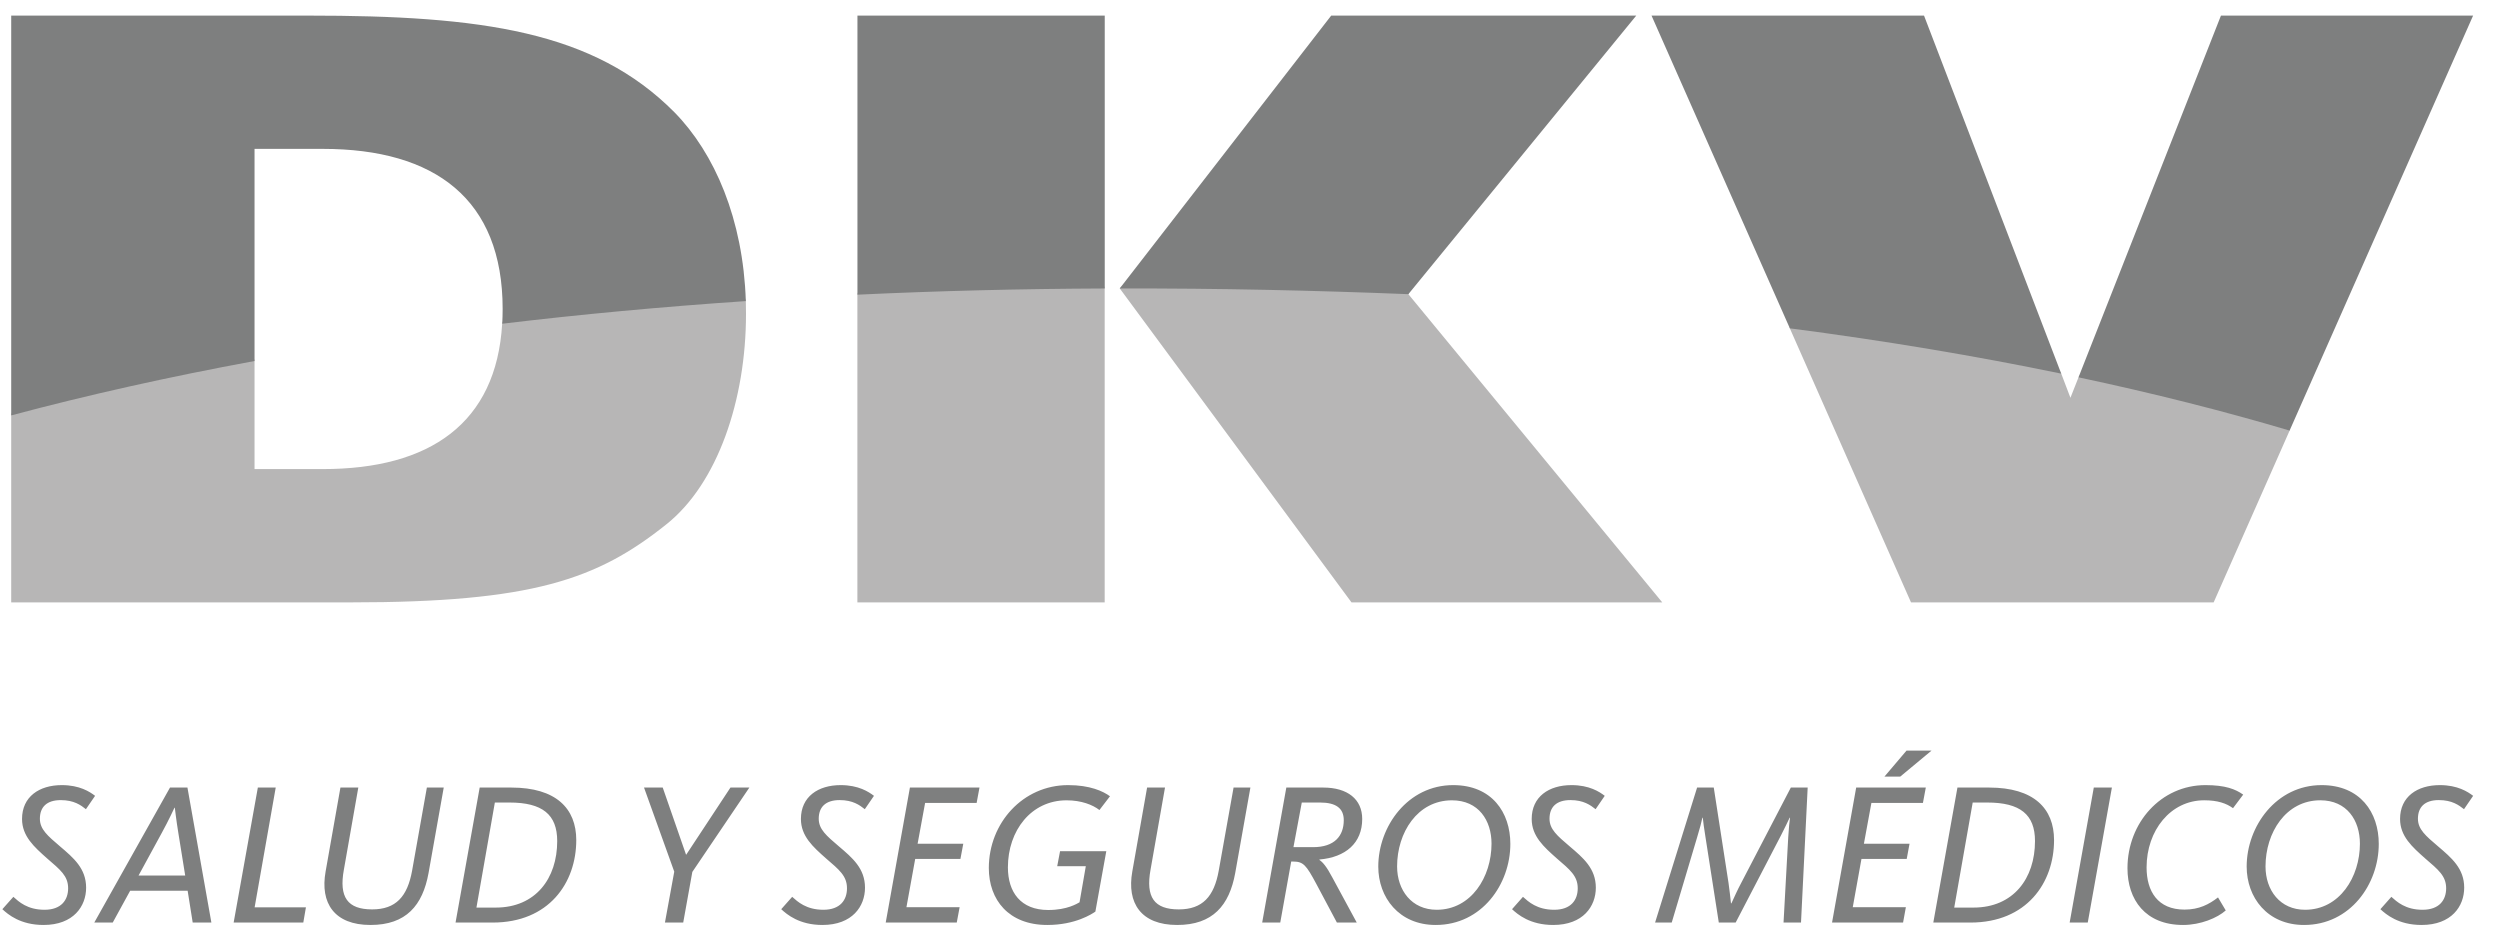
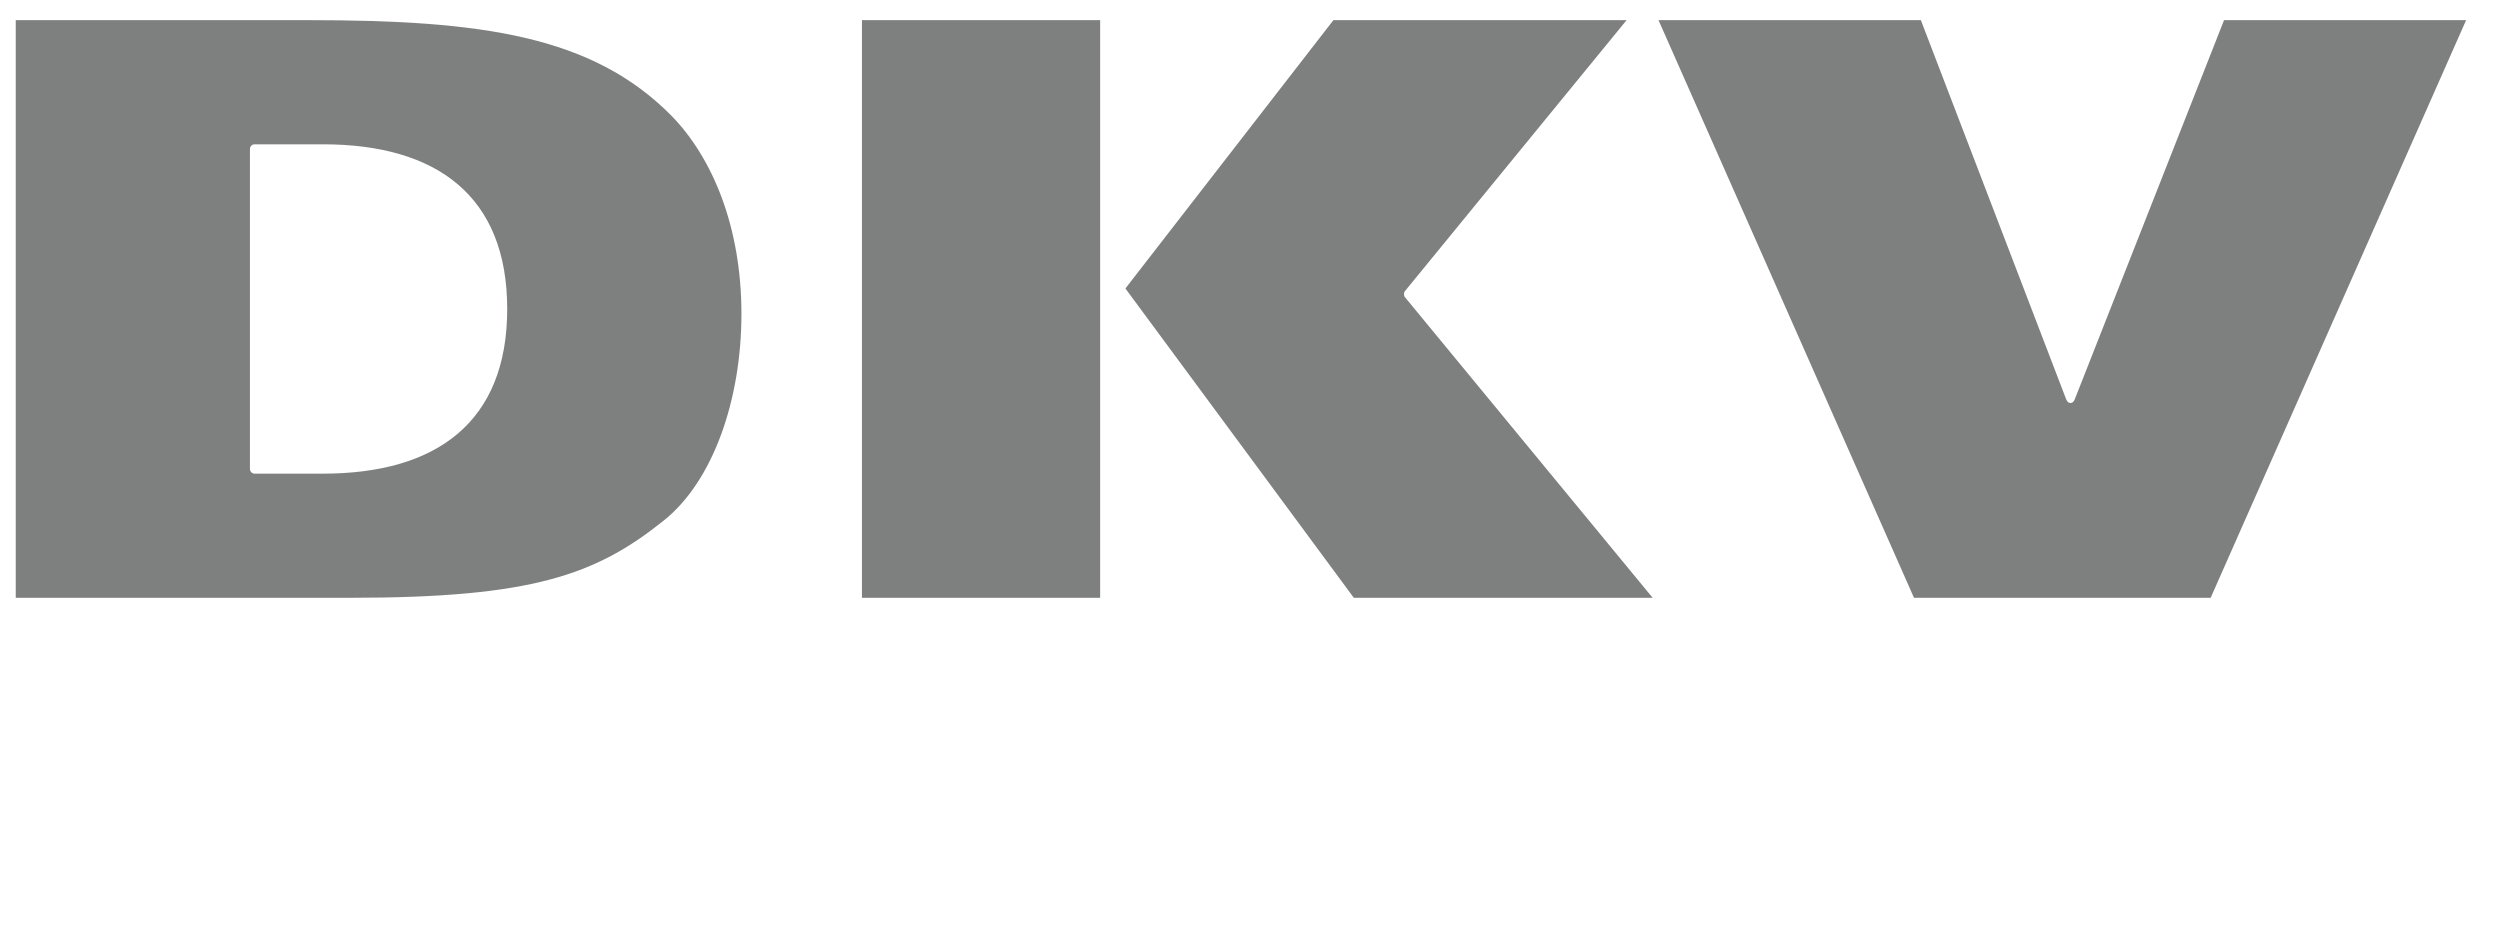
<svg xmlns="http://www.w3.org/2000/svg" width="87px" height="33px" viewBox="0 0 87 33" version="1.1">
  <title>logo-mutua-dkv</title>
  <desc>Created with Sketch.</desc>
  <defs />
  <g id="Page-1" stroke="none" stroke-width="1" fill="none" fill-rule="evenodd">
    <g id="CSF---LOGOS-MUTUES" transform="translate(-922, -165)">
      <g id="logo-mutua-dkv" transform="translate(922, 165)">
        <path d="M8.698,16.324 C8.698,16.409 8.773,16.483 8.858,16.483 L11.236,16.483 C15.203,16.483 17.651,14.681 17.651,10.753 C17.651,6.824 15.203,5.022 11.236,5.022 L8.858,5.022 C8.773,5.022 8.698,5.095 8.698,5.18 L8.698,16.324 Z M0.548,0.701 L10.732,0.701 C16.766,0.701 20.606,1.242 23.357,4.018 C24.797,5.484 25.802,7.902 25.802,10.923 C25.802,13.897 24.818,16.753 23.088,18.123 C20.723,20.015 18.5,20.803 12.204,20.803 L0.548,20.803 L0.548,0.701 Z M39.164,10.039 L46.403,0.701 L56.606,0.701 L48.889,10.135 C48.848,10.185 48.848,10.29 48.889,10.338 L57.512,20.803 L47.113,20.803 L39.164,10.039 Z M29.996,20.803 L38.285,20.803 L38.285,0.701 L29.996,0.701 L29.996,20.803 Z M57.716,0.701 L66.846,0.701 L71.904,13.899 C71.969,14.067 72.132,14.069 72.2,13.9 L77.397,0.701 L85.821,0.701 L76.931,20.803 L66.607,20.803 L57.716,0.701 Z" id="Fill-134" fill="#7E7F7F" />
-         <path d="M30.01,10.089 C32.697,9.966 35.46,9.896 38.298,9.881 C38.298,9.881 38.443,9.917 38.443,10.038 L38.443,20.963 L29.837,20.963 L29.837,10.255 C29.837,10.113 30.01,10.089 30.01,10.089 M0.531,14.256 C3.099,13.575 5.835,12.963 8.724,12.43 C8.769,12.421 8.858,12.459 8.858,12.564 L8.858,16.324 L11.235,16.324 C14.962,16.324 17.271,14.729 17.476,11.266 C17.476,11.159 17.619,11.091 17.619,11.091 C20.251,10.779 22.984,10.524 25.813,10.33 C25.813,10.33 25.955,10.36 25.955,10.478 C25.96,10.625 25.961,10.774 25.961,10.923 C25.961,13.921 24.97,16.833 23.188,18.248 C20.782,20.171 18.517,20.963 12.205,20.963 L0.39,20.963 L0.39,14.456 C0.39,14.343 0.484,14.268 0.531,14.256 M62.428,11.284 C65.623,11.705 68.661,12.212 71.529,12.8 C71.529,12.8 71.675,12.86 71.731,13.002 L72.051,13.843 L72.333,13.13 C72.378,13.01 72.519,13.008 72.519,13.008 C75.021,13.545 77.387,14.144 79.612,14.8 C79.612,14.8 79.724,14.877 79.678,14.986 L77.035,20.963 L66.503,20.963 L62.286,11.426 C62.245,11.326 62.428,11.284 62.428,11.284 M39.214,9.878 C42.581,9.874 45.84,9.953 48.989,10.106 C48.989,10.106 49.05,10.189 49.012,10.238 L57.847,20.963 L47.032,20.963 L38.968,10.038 C39.067,9.905 39.214,9.878 39.214,9.878" id="Fill-135" fill="#B7B6B6" />
-         <path d="M0.39,14.456 L0.39,0.543 L10.732,0.543 C16.762,0.543 20.669,1.081 23.471,3.908 C24.871,5.334 25.862,7.628 25.955,10.478 C23.023,10.677 20.194,10.94 17.478,11.266 C17.486,11.101 17.492,10.929 17.492,10.753 C17.492,6.933 15.143,5.181 11.234,5.181 L8.858,5.181 L8.858,12.563 C5.862,13.116 3.036,13.749 0.39,14.456 M38.966,10.039 L46.326,0.543 L56.942,0.543 L49.011,10.237 C45.797,10.109 42.438,10.031 38.966,10.039 M29.839,10.255 L29.839,0.543 L38.445,0.543 L38.445,10.039 C35.491,10.051 32.622,10.124 29.839,10.255 M72.332,13.131 L77.289,0.543 L86.064,0.543 L79.678,14.984 C77.381,14.303 74.93,13.683 72.332,13.131 M62.287,11.426 L57.473,0.543 L66.956,0.543 L71.731,13.003 C68.765,12.388 65.613,11.86 62.287,11.426" id="Fill-136" fill="#7E7F7F" />
-         <path d="M84.27,32.189 C85.316,32.189 85.754,31.535 85.754,30.891 C85.754,30.222 85.316,29.855 84.843,29.452 C84.411,29.085 84.144,28.858 84.144,28.492 C84.144,28.091 84.376,27.843 84.871,27.843 C85.331,27.843 85.57,28.02 85.747,28.16 L86.065,27.695 C85.88,27.554 85.527,27.322 84.907,27.322 C84.122,27.322 83.522,27.724 83.522,28.5 C83.522,29.1 83.945,29.473 84.39,29.868 C84.856,30.27 85.126,30.482 85.126,30.913 C85.126,31.316 84.893,31.66 84.305,31.66 C83.706,31.66 83.41,31.379 83.219,31.21 L82.838,31.64 C83.036,31.823 83.465,32.189 84.27,32.189 L84.27,32.189 Z M80.217,31.66 C79.348,31.66 78.84,30.983 78.84,30.151 C78.84,28.979 79.546,27.85 80.747,27.85 C81.672,27.85 82.125,28.549 82.125,29.36 C82.125,30.518 81.418,31.66 80.217,31.66 L80.217,31.66 Z M80.181,32.189 C81.792,32.189 82.781,30.764 82.781,29.368 C82.781,28.274 82.138,27.322 80.79,27.322 C79.214,27.322 78.184,28.754 78.184,30.157 C78.184,31.23 78.903,32.189 80.181,32.189 L80.181,32.189 Z M75.972,32.189 C76.579,32.189 77.166,31.943 77.456,31.683 L77.187,31.23 C76.875,31.471 76.53,31.654 76.021,31.654 C75.09,31.654 74.701,31.02 74.701,30.186 C74.701,28.902 75.534,27.85 76.707,27.85 C77.173,27.85 77.476,27.955 77.709,28.125 L78.063,27.653 C77.794,27.462 77.441,27.322 76.75,27.322 C75.202,27.322 74.036,28.634 74.036,30.214 C74.036,31.309 74.658,32.189 75.972,32.189 L75.972,32.189 Z M72.024,32.104 L72.654,32.104 L73.494,27.406 L72.864,27.406 L72.024,32.104 Z M68.007,31.584 L68.65,27.928 L69.157,27.928 C70.302,27.928 70.818,28.345 70.818,29.268 C70.818,30.566 70.069,31.584 68.677,31.584 L68.007,31.584 Z M67.279,32.105 L68.572,32.105 C70.528,32.105 71.481,30.724 71.481,29.234 C71.481,28.132 70.775,27.407 69.222,27.407 L68.119,27.407 L67.279,32.105 Z M65.578,27.026 L66.128,27.026 L67.216,26.122 L66.346,26.122 L65.578,27.026 Z M63.755,32.105 L66.227,32.105 L66.324,31.571 L64.476,31.571 L64.779,29.89 L66.354,29.89 L66.452,29.361 L64.864,29.361 L65.125,27.941 L66.918,27.941 L67.018,27.407 L64.595,27.407 L63.755,32.105 Z M57.597,32.105 L58.176,32.105 L59.059,29.142 C59.158,28.817 59.213,28.605 59.243,28.457 L59.257,28.457 C59.271,28.599 59.299,28.81 59.348,29.114 L59.814,32.105 L60.401,32.105 L61.975,29.078 C62.124,28.789 62.208,28.605 62.279,28.457 L62.293,28.457 C62.272,28.605 62.25,28.817 62.23,29.142 L62.067,32.105 L62.675,32.105 L62.907,27.407 L62.321,27.407 L60.592,30.73 C60.456,30.983 60.366,31.195 60.253,31.437 L60.238,31.437 C60.21,31.21 60.196,31.012 60.153,30.73 L59.639,27.407 L59.059,27.407 L57.597,32.105 Z M54.051,32.189 C55.097,32.189 55.535,31.535 55.535,30.892 C55.535,30.222 55.097,29.855 54.624,29.453 C54.192,29.085 53.923,28.859 53.923,28.492 C53.923,28.091 54.157,27.843 54.652,27.843 C55.11,27.843 55.35,28.02 55.527,28.16 L55.845,27.695 C55.662,27.554 55.309,27.322 54.687,27.322 C53.902,27.322 53.303,27.724 53.303,28.5 C53.303,29.1 53.727,29.473 54.171,29.868 C54.638,30.27 54.905,30.482 54.905,30.913 C54.905,31.316 54.673,31.66 54.086,31.66 C53.486,31.66 53.189,31.379 52.999,31.21 L52.619,31.64 C52.817,31.824 53.247,32.189 54.051,32.189 L54.051,32.189 Z M49.997,31.66 C49.129,31.66 48.619,30.983 48.619,30.151 C48.619,28.978 49.325,27.851 50.528,27.851 C51.453,27.851 51.905,28.549 51.905,29.36 C51.905,30.518 51.198,31.66 49.997,31.66 L49.997,31.66 Z M49.962,32.189 C51.573,32.189 52.56,30.764 52.56,29.368 C52.56,28.275 51.919,27.322 50.57,27.322 C48.995,27.322 47.964,28.754 47.964,30.159 C47.964,31.23 48.684,32.189 49.962,32.189 L49.962,32.189 Z M45.012,29.481 L45.302,27.928 L45.937,27.928 C46.488,27.928 46.763,28.125 46.763,28.542 C46.763,29.092 46.439,29.481 45.697,29.481 L45.012,29.481 Z M43.924,32.105 L44.553,32.105 L44.934,29.982 L45.005,29.982 C45.357,29.982 45.458,30.109 45.803,30.751 L46.524,32.105 L47.215,32.105 L46.367,30.539 C46.163,30.151 46.029,30.002 45.916,29.926 L45.916,29.911 C46.828,29.833 47.405,29.339 47.405,28.5 C47.405,27.815 46.897,27.407 46.05,27.407 L44.764,27.407 L43.924,32.105 Z M40.965,32.189 C42.207,32.189 42.78,31.506 42.985,30.384 L43.514,27.407 L42.928,27.407 L42.412,30.299 C42.25,31.201 41.848,31.647 41.021,31.647 C40.167,31.647 39.864,31.224 40.039,30.263 L40.542,27.407 L39.919,27.407 L39.404,30.328 C39.207,31.429 39.708,32.189 40.965,32.189 L40.965,32.189 Z M36.445,32.189 C37.427,32.189 38.006,31.802 38.119,31.724 L38.499,29.622 L36.89,29.622 L36.791,30.144 L37.786,30.144 L37.568,31.4 C37.489,31.442 37.144,31.668 36.479,31.668 C35.519,31.668 35.075,31.046 35.075,30.185 C35.075,28.902 35.887,27.851 37.116,27.851 C37.631,27.851 38.026,28.007 38.26,28.189 L38.627,27.71 C38.387,27.533 37.929,27.322 37.172,27.322 C35.597,27.322 34.411,28.641 34.411,30.207 C34.411,31.316 35.103,32.189 36.445,32.189 L36.445,32.189 Z M30.823,32.105 L33.295,32.105 L33.395,31.571 L31.544,31.571 L31.849,29.89 L33.423,29.89 L33.522,29.361 L31.933,29.361 L32.194,27.941 L33.987,27.941 L34.086,27.407 L31.665,27.407 L30.823,32.105 Z M28.62,32.189 C29.666,32.189 30.102,31.535 30.102,30.892 C30.102,30.222 29.666,29.855 29.193,29.453 C28.761,29.085 28.492,28.859 28.492,28.492 C28.492,28.091 28.725,27.843 29.22,27.843 C29.679,27.843 29.919,28.02 30.095,28.16 L30.414,27.695 C30.229,27.554 29.876,27.322 29.255,27.322 C28.471,27.322 27.872,27.724 27.872,28.5 C27.872,29.1 28.295,29.473 28.74,29.868 C29.207,30.27 29.475,30.482 29.475,30.913 C29.475,31.316 29.242,31.66 28.654,31.66 C28.056,31.66 27.758,31.379 27.568,31.21 L27.187,31.64 C27.385,31.824 27.816,32.189 28.62,32.189 L28.62,32.189 Z M23.14,32.105 L23.776,32.105 L24.093,30.343 L26.078,27.407 L25.42,27.407 L23.881,29.742 L23.874,29.742 L23.063,27.407 L22.412,27.407 L23.464,30.334 L23.14,32.105 Z M16.58,31.584 L17.221,27.928 L17.731,27.928 C18.875,27.928 19.391,28.345 19.391,29.269 C19.391,30.569 18.641,31.584 17.251,31.584 L16.58,31.584 Z M15.853,32.105 L17.145,32.105 C19.101,32.105 20.054,30.724 20.054,29.234 C20.054,28.132 19.347,27.407 17.794,27.407 L16.693,27.407 L15.853,32.105 Z M12.892,32.189 C14.136,32.189 14.708,31.506 14.913,30.384 L15.442,27.407 L14.855,27.407 L14.341,30.3 C14.178,31.202 13.776,31.647 12.949,31.647 C12.095,31.647 11.791,31.223 11.967,30.264 L12.469,27.407 L11.847,27.407 L11.331,30.329 C11.133,31.429 11.636,32.189 12.892,32.189 L12.892,32.189 Z M8.131,32.105 L10.555,32.105 L10.646,31.576 L8.861,31.576 L9.595,27.407 L8.973,27.407 L8.131,32.105 Z M6.445,30.469 L4.821,30.469 L5.633,28.979 C5.866,28.557 6.071,28.11 6.071,28.11 L6.084,28.11 C6.084,28.11 6.134,28.549 6.205,28.979 L6.445,30.469 Z M4.53,30.997 L6.53,30.997 L6.706,32.105 L7.356,32.105 L6.523,27.407 L5.916,27.407 L3.281,32.105 L3.923,32.105 L4.53,30.997 Z M1.515,32.189 C2.56,32.189 2.997,31.535 2.997,30.892 C2.997,30.222 2.56,29.855 2.088,29.453 C1.657,29.085 1.388,28.859 1.388,28.492 C1.388,28.091 1.621,27.844 2.115,27.844 C2.574,27.844 2.815,28.02 2.99,28.16 L3.309,27.695 C3.126,27.554 2.773,27.322 2.15,27.322 C1.367,27.322 0.767,27.724 0.767,28.5 C0.767,29.1 1.19,29.473 1.634,29.868 C2.101,30.272 2.371,30.481 2.371,30.913 C2.371,31.316 2.136,31.66 1.55,31.66 C0.95,31.66 0.654,31.379 0.465,31.21 L0.082,31.64 C0.28,31.824 0.71,32.189 1.515,32.189 L1.515,32.189 Z" id="Fill-137" fill="#7E7F7F" />
      </g>
    </g>
  </g>
</svg>